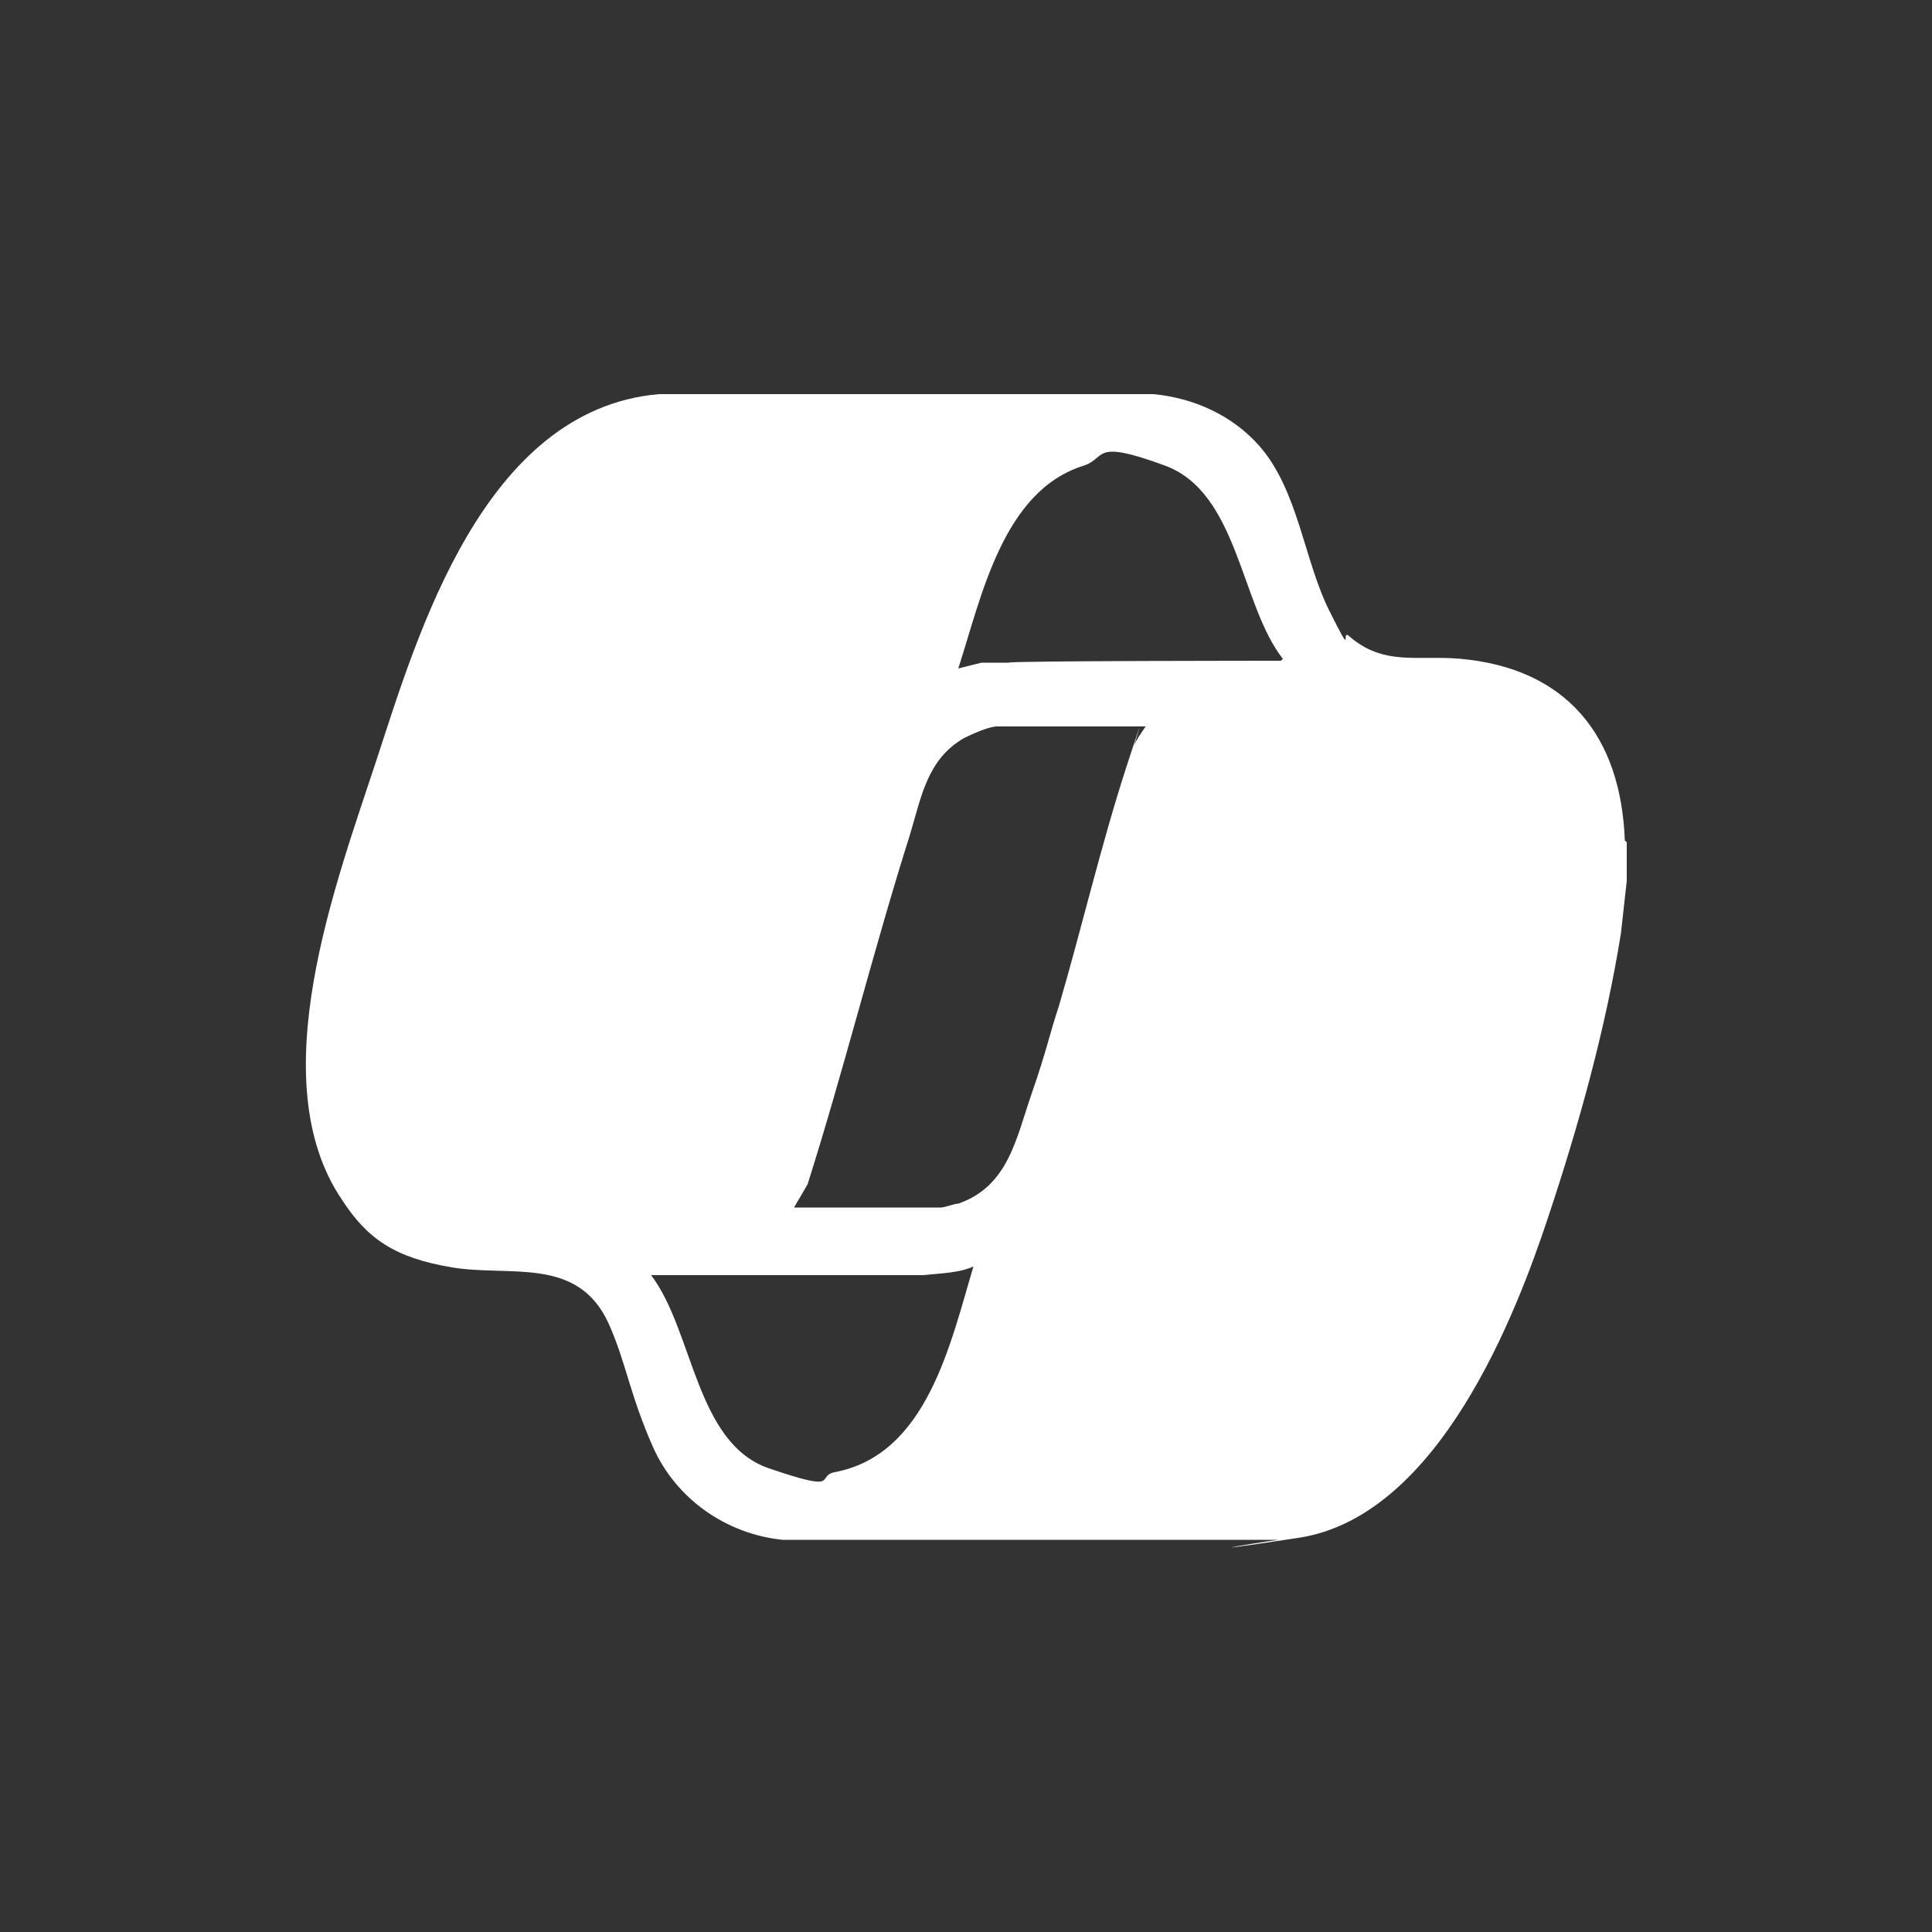
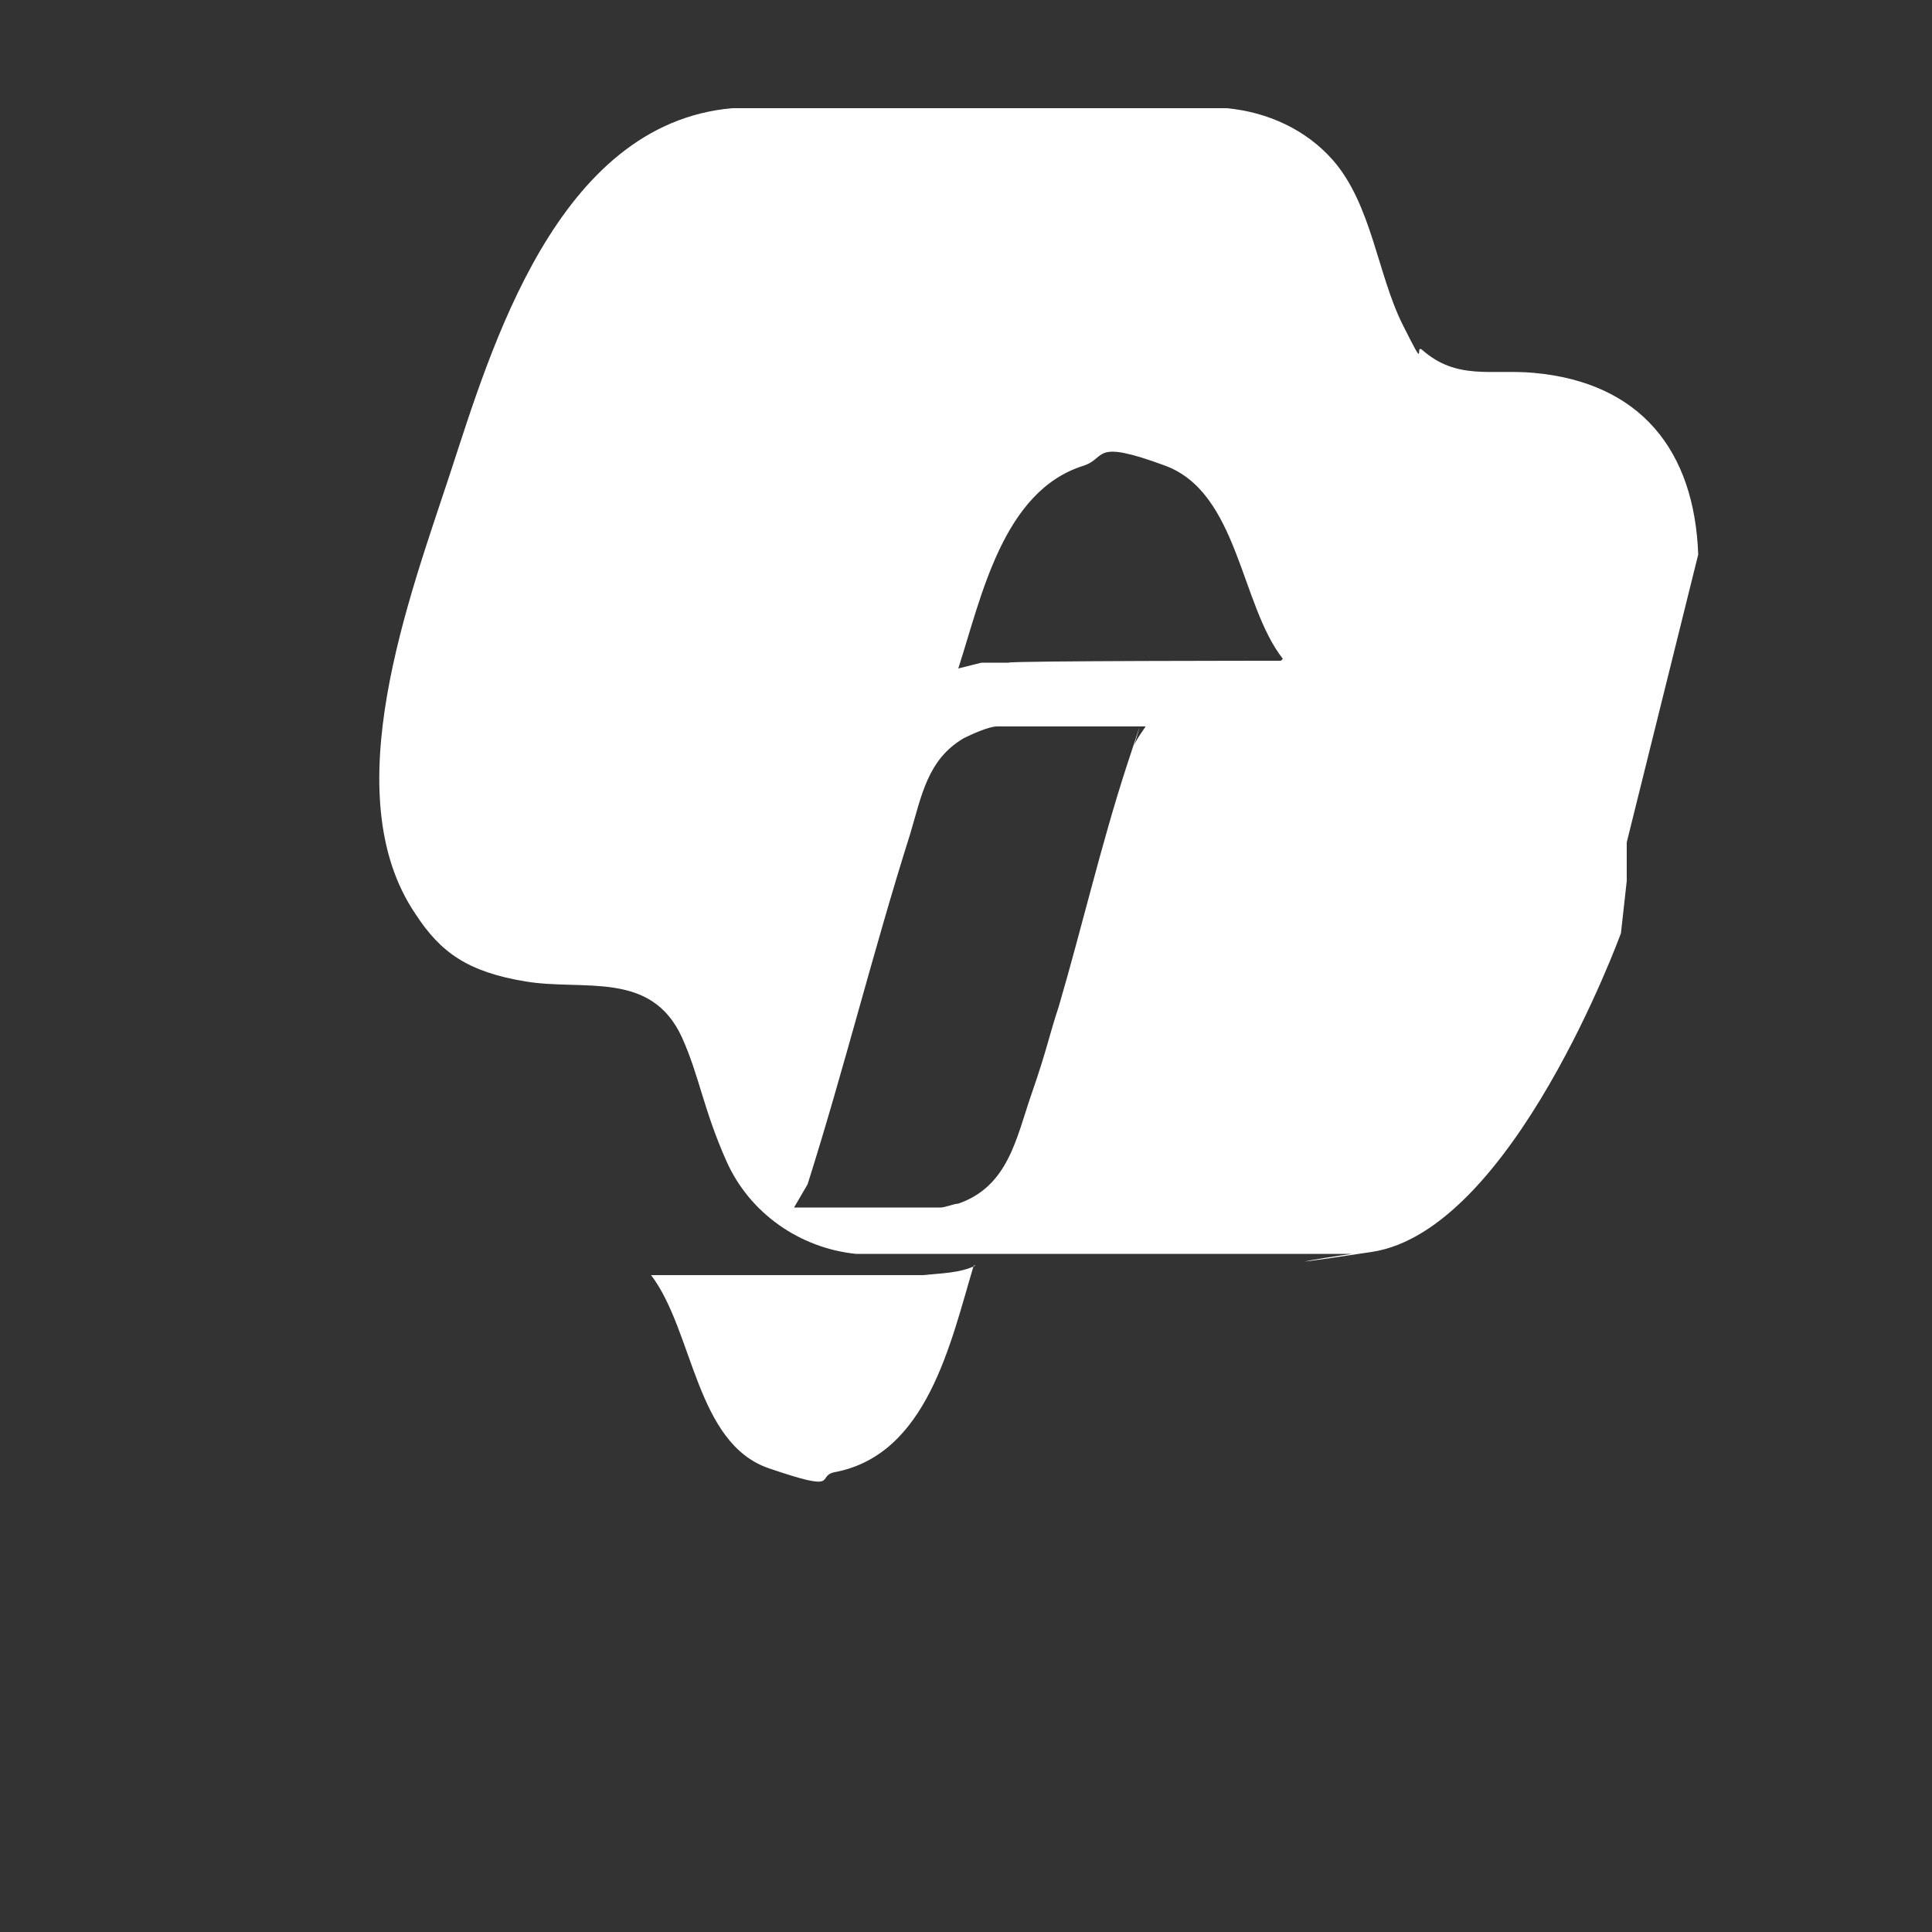
<svg xmlns="http://www.w3.org/2000/svg" viewBox="0 0 100 100" version="1.1" id="Capa_1">
  <rect x="0" y="0" width="100" height="100" fill="#333333" stroke="none" />
  <defs>
    <style>
      .st0 {
        fill: #fff;
      }
    </style>
  </defs>
  <g id="_x35_5Q1aB.tif">
-     <path d="M84.2,43.6v2l-.3,2.7c-.8,5-2.2,10-3.8,14.8s-5.6,15.4-12.9,16.5-.7,0-.9.1h-25.8c-2.9-.3-5.5-2.1-6.7-4.8s-1.4-4.4-2.3-6.4c-1.6-3.5-5.1-2.4-8.1-2.9s-4.4-1.5-5.7-3.5c-4.2-6.2-.3-16.4,1.8-22.8s5.5-18.1,14.6-18.9h25.6c2.1.2,4.1,1.1,5.5,2.7,2,2.3,2.3,5.9,3.6,8.5s.6,1,1,1.3c1.8,1.6,3.6,1,5.8,1.2,5.5.5,8.3,4,8.5,9.4ZM66.4,34.1c-2.2-2.8-2.3-8.6-6.1-10s-3-.4-4.2,0c-4.2,1.3-5.3,6.8-6.5,10.5l1.2-.3h1.4c0-.1,14.1-.1,14.1-.1ZM59.2,37.6h-7.6c-.4,0-1.3.4-1.7.6-1.9,1.1-2.2,3-2.8,5-1.9,6-3.4,12.1-5.3,18.1l-.7,1.2h7.6c.2,0,.7-.2.9-.2,2.6-.9,3-3.4,3.8-5.7s.9-3,1.4-4.5c1.2-4.1,2.2-8.4,3.5-12.4s.3-.8.4-1.1.4-.7.6-1ZM50.5,65.5c-.8.4-1.8.4-2.7.5h-14.1c2.2,2.9,2.3,8.7,6.1,10s2.4.4,3.4.2c4.8-.9,6-6.7,7.2-10.7Z" class="st0" />
+     <path d="M84.2,43.6v2l-.3,2.7s-5.6,15.4-12.9,16.5-.7,0-.9.1h-25.8c-2.9-.3-5.5-2.1-6.7-4.8s-1.4-4.4-2.3-6.4c-1.6-3.5-5.1-2.4-8.1-2.9s-4.4-1.5-5.7-3.5c-4.2-6.2-.3-16.4,1.8-22.8s5.5-18.1,14.6-18.9h25.6c2.1.2,4.1,1.1,5.5,2.7,2,2.3,2.3,5.9,3.6,8.5s.6,1,1,1.3c1.8,1.6,3.6,1,5.8,1.2,5.5.5,8.3,4,8.5,9.4ZM66.4,34.1c-2.2-2.8-2.3-8.6-6.1-10s-3-.4-4.2,0c-4.2,1.3-5.3,6.8-6.5,10.5l1.2-.3h1.4c0-.1,14.1-.1,14.1-.1ZM59.2,37.6h-7.6c-.4,0-1.3.4-1.7.6-1.9,1.1-2.2,3-2.8,5-1.9,6-3.4,12.1-5.3,18.1l-.7,1.2h7.6c.2,0,.7-.2.9-.2,2.6-.9,3-3.4,3.8-5.7s.9-3,1.4-4.5c1.2-4.1,2.2-8.4,3.5-12.4s.3-.8.4-1.1.4-.7.6-1ZM50.5,65.5c-.8.4-1.8.4-2.7.5h-14.1c2.2,2.9,2.3,8.7,6.1,10s2.4.4,3.4.2c4.8-.9,6-6.7,7.2-10.7Z" class="st0" />
  </g>
</svg>